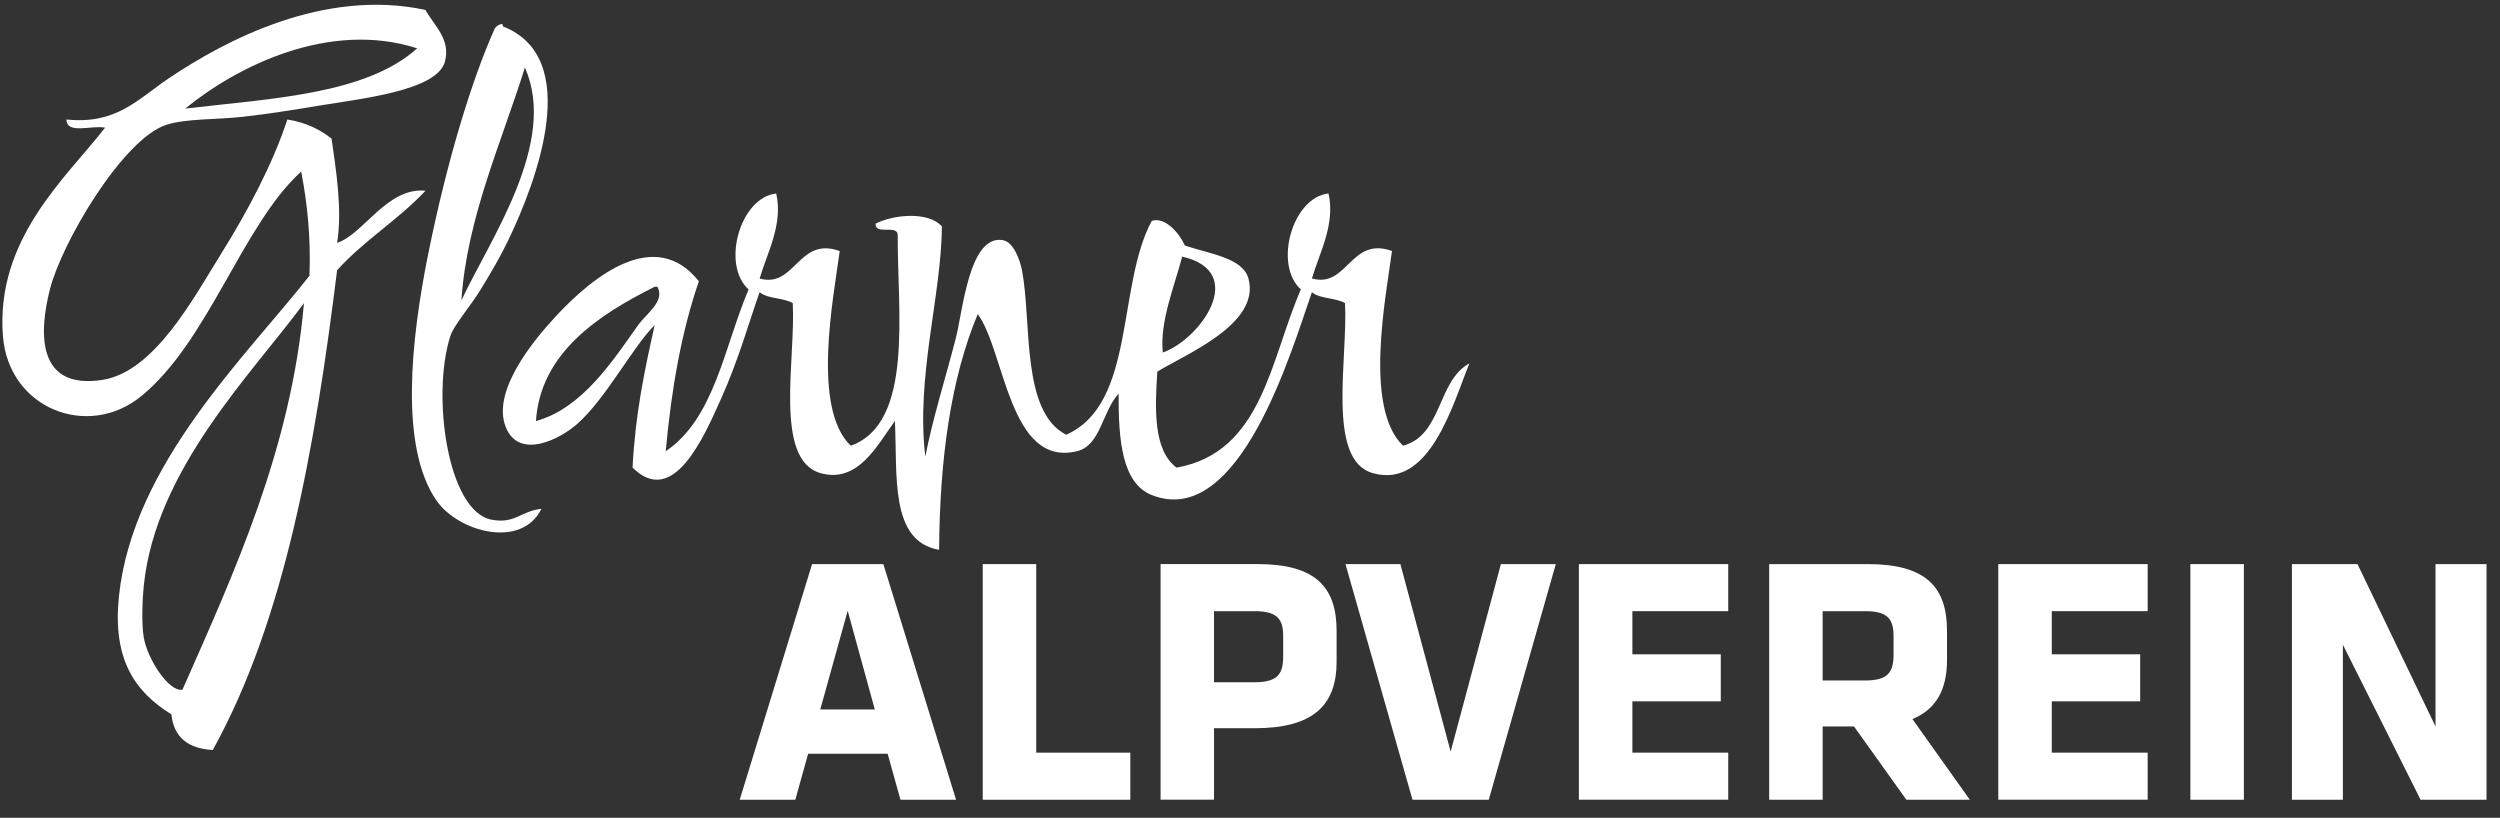
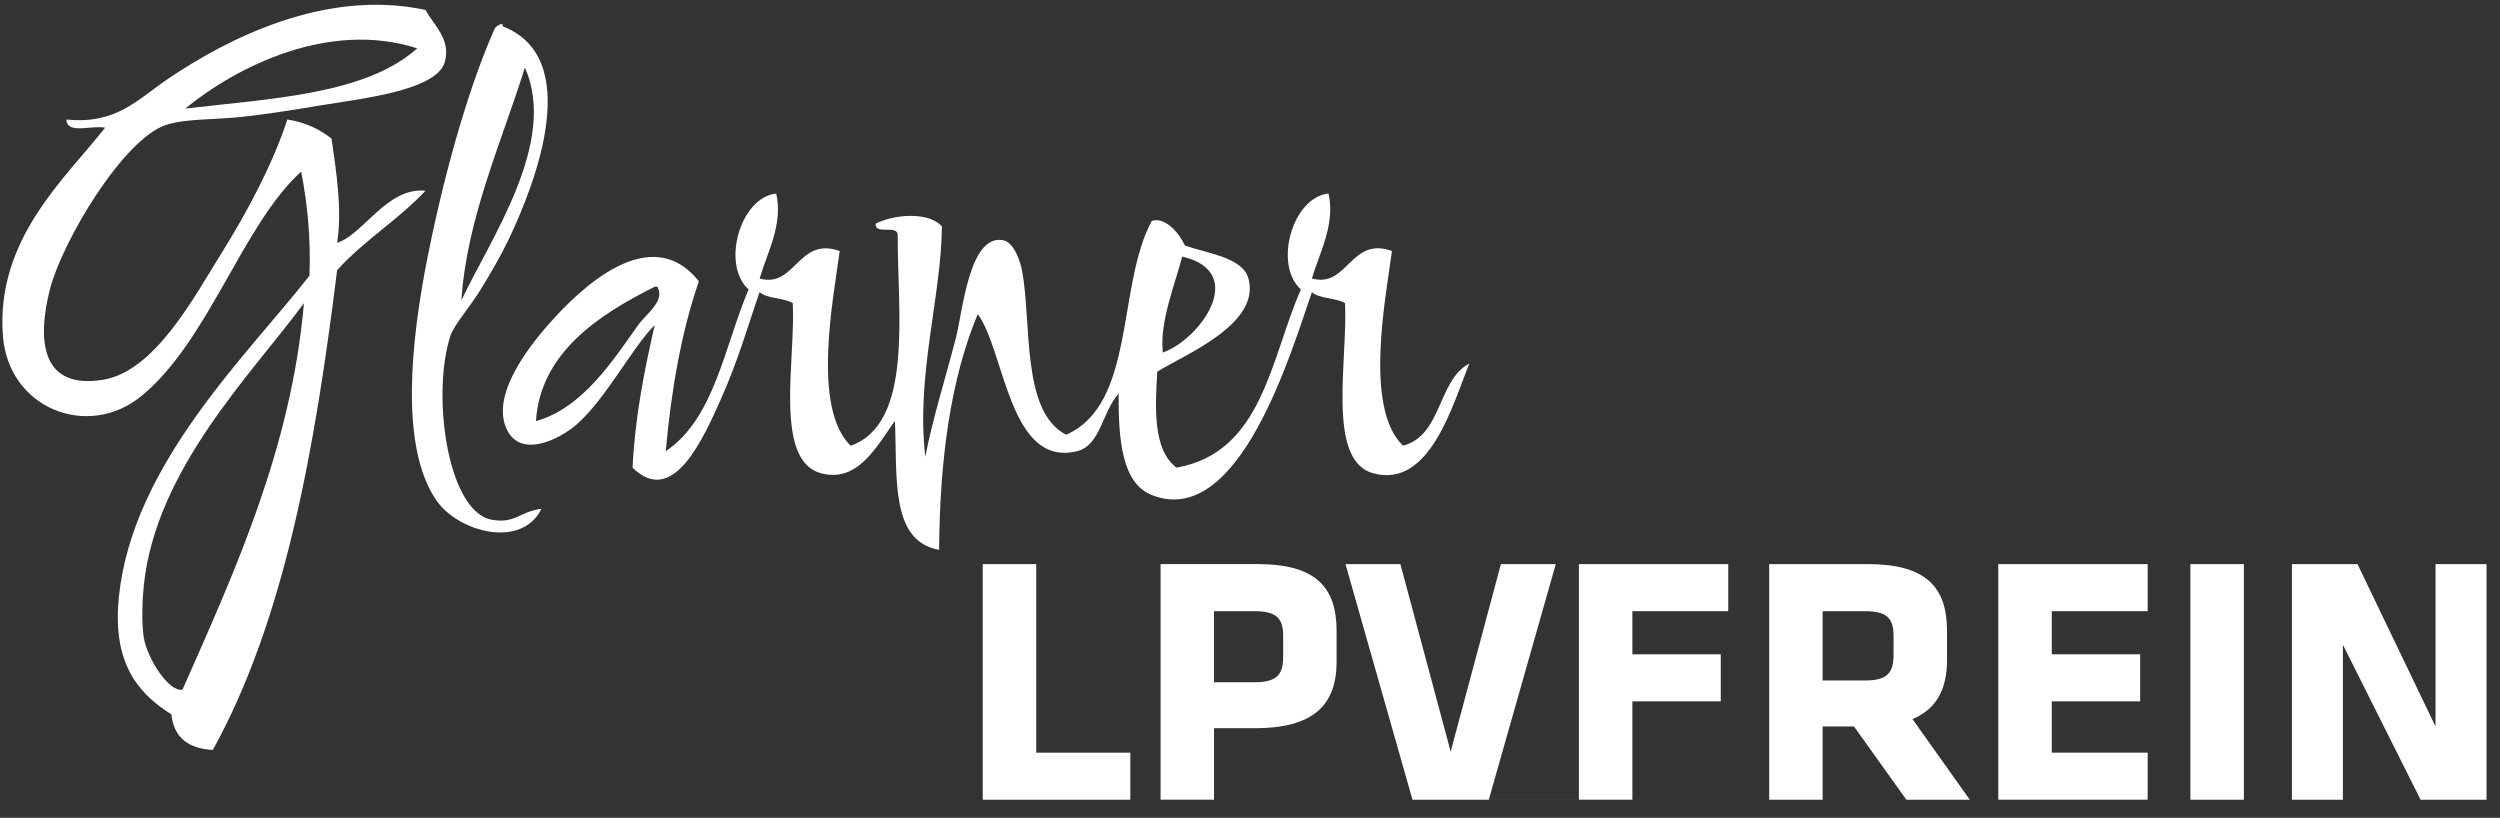
<svg xmlns="http://www.w3.org/2000/svg" version="1.1" id="Ebene_1" x="0px" y="0px" width="209.333px" height="68.475px" viewBox="0 52.858 209.333 68.475" enable-background="new 0 52.858 209.333 68.475" xml:space="preserve">
  <rect x="0" y="52.858" width="209.333" height="68.475" fill="#333333" stroke="none" />
  <g>
    <path fill="#FFFFFF" d="M35.627,53.689c0.671,1.259,2.159,2.455,1.619,4.36c-0.688,2.419-7.071,3.078-10.638,3.671   c-1.978,0.331-4.098,0.67-6.243,0.914c-2.208,0.254-4.843,0.14-6.476,0.689c-3.61,1.219-8.702,9.795-9.712,13.771   c-0.921,3.631-1.11,8.425,4.394,7.574c4.375-0.676,7.646-6.877,9.943-10.559c2.274-3.646,4.314-7.508,5.55-11.246   c1.526,0.244,2.716,0.821,3.7,1.604c0.375,2.657,0.914,5.96,0.463,8.724c2.187-0.685,4.182-4.688,7.399-4.361   c-2.261,2.424-5.187,4.188-7.399,6.656c-1.857,14.99-4.397,29.303-10.408,40.17c-2.047-0.111-3.267-1.041-3.467-2.982   c-3.069-1.905-4.938-4.602-4.394-9.871c1.144-11.076,10.714-20.171,15.955-26.857c0.124-3.256-0.187-6.086-0.693-8.723   c-4.934,4.479-7.776,14.248-13.413,18.822c-4.47,3.63-11.093,1.013-11.561-5.049c-0.626-8.11,5.234-13.201,8.556-17.445   c-1.069-0.24-3.224,0.598-3.238-0.688c4.174,0.438,5.96-1.688,8.557-3.44C18.892,56.213,27.123,51.867,35.627,53.689z    M15.508,61.951c7.306-0.856,15.137-1.194,19.425-5.046C27.573,54.536,19.845,58.407,15.508,61.951z M12.04,101.887   c-0.1,0.952-0.218,3.085,0,4.364c0.296,1.748,2.073,4.553,3.236,4.359c4.303-9.732,9.119-20.179,10.175-32.367   C21.143,84.105,13.048,92.121,12.04,101.887z" />
    <path fill="#FFFFFF" d="M45.339,95.46c-1.667,3.396-6.966,1.938-8.788-0.688c-3.116-4.49-2.147-13.455-0.693-20.66   c1.563-7.758,3.642-14.562,5.55-18.818c0.025-0.183,0.762-0.695,0.693-0.229c6.741,2.622,2.832,12.959,0.462,17.901   c-0.68,1.415-1.514,2.825-2.312,4.13c-0.883,1.445-2.246,2.977-2.543,3.902c-1.588,4.949-0.238,14.707,3.469,15.379   C43.133,96.736,43.567,95.667,45.339,95.46z M38.633,78.015c2.363-5.064,8.117-13.225,5.318-19.505   C42.026,64.705,39.087,71.121,38.633,78.015z" />
    <path fill="#FFFFFF" d="M54.819,80.082c-1.81,1.771-4.057,6.115-6.474,8.263c-1.496,1.327-4.934,3.046-6.012,0.229   c-1.127-2.943,2.195-7.055,4.163-9.183c3.21-3.472,8.387-7.562,12.023-2.981c-1.454,4.217-2.306,9.033-2.775,14.229   c4.09-2.749,4.9-8.755,6.938-13.543c-2.306-2.078-0.713-7.71,2.312-8.033c0.595,2.57-0.772,5-1.387,7.116   c2.997,0.84,3.222-3.564,6.705-2.299c-0.528,3.938-2.36,13.16,0.925,16.3c5.302-1.882,3.896-11.286,3.931-17.675   c-0.059-0.858-1.916,0.064-1.849-0.918c1.501-0.774,4.417-1.045,5.55,0.23c-0.047,5.838-2.19,12.581-1.389,19.28   c0.64-3.284,1.614-6.296,2.543-9.873c0.599-2.301,1.116-8.709,3.931-8.261c0.949,0.15,1.475,1.771,1.62,2.523   c0.829,4.33-0.093,11.855,3.7,13.772c5.833-2.552,4.227-12.483,7.168-17.904c1.126-0.362,2.308,1.027,2.776,2.065   c2.031,0.689,4.846,1.021,5.318,2.756c1.04,3.818-5.271,6.339-7.632,7.804c-0.188,3.035-0.367,6.575,1.618,8.035   c7.189-1.28,7.842-9.052,10.404-14.922c-2.303-2.078-0.713-7.71,2.314-8.033c0.593,2.569-0.771,5-1.389,7.116   c2.996,0.84,3.223-3.564,6.705-2.299c-0.527,3.938-2.36,13.16,0.926,16.3c3.289-0.865,2.857-5.427,5.55-6.886   c-1.406,3.492-3.333,10.545-8.095,9.181c-3.877-1.106-2.069-9.519-2.312-14.231c-0.769-0.461-2.121-0.344-2.774-0.916   c-1.668,4.758-6.043,19.914-13.411,16.984c-2.476-0.982-2.796-4.555-2.774-8.492c-1.384,1.535-1.511,4.338-3.469,4.819   c-5.706,1.407-6.048-8.392-8.325-11.476c-2.262,5.404-3.186,12.14-3.236,19.738c-4.137-0.714-3.486-6.184-3.701-10.787   c-1.476,2.018-3.089,5.264-6.243,4.359c-3.917-1.122-2.048-9.607-2.312-14.23c-0.768-0.463-2.12-0.345-2.775-0.918   c-0.807,2.256-1.739,5.623-3.238,8.951c-1.393,3.094-3.974,9.158-7.399,5.74C53.182,87.639,53.971,83.832,54.819,80.082z    M97.366,82.376c3.115-1.09,7.205-6.752,1.62-8.033C98.359,76.783,97.089,79.805,97.366,82.376z M54.819,76.869   c-4.613,2.31-9.572,5.49-9.943,11.248c3.922-1.09,6.476-5.121,8.556-8.035c0.697-0.977,2.281-2.01,1.618-3.213   C54.973,76.869,54.897,76.869,54.819,76.869z" />
  </g>
  <g>
-     <path fill="#FFFFFF" d="M80.054,119.822h-4.655l-1.074-3.854h-6.656l-1.074,3.854H61.94l6.058-19.729h5.969L80.054,119.822z    M68.683,112.266h4.567l-2.27-8.265L68.683,112.266z" />
    <path fill="#FFFFFF" d="M82.288,119.822v-19.729h4.477v15.788h7.88v3.941H82.288z" />
    <path fill="#FFFFFF" d="M105.058,113.835h-3.404v5.984h-4.475v-19.729h8.116c4.832,0,6.623,1.895,6.623,5.598v2.579   C111.917,111.97,109.891,113.835,105.058,113.835z M107.444,106.104c0-1.421-0.51-2.071-2.387-2.071h-3.404v5.953h3.404   c1.965,0,2.387-0.74,2.387-2.162V106.104z" />
    <path fill="#FFFFFF" d="M124.659,119.822h-6.387l-5.61-19.729h4.597l4.209,15.7l4.207-15.7h4.596L124.659,119.822z" />
-     <path fill="#FFFFFF" d="M132.205,119.822v-19.729h12.506v3.94h-8.026v3.612h7.4v3.938h-7.4v4.297h8.026v3.939h-12.506V119.822z" />
+     <path fill="#FFFFFF" d="M132.205,119.822v-19.729h12.506v3.94h-8.026v3.612h7.4v3.938h-7.4v4.297v3.939h-12.506V119.822z" />
    <path fill="#FFFFFF" d="M155.243,113.689h-2.626v6.133h-4.478v-19.729h8.267c4.834,0,6.624,1.896,6.624,5.598v2.431   c0,2.459-0.893,4.117-2.893,4.947l4.803,6.754h-5.312L155.243,113.689z M158.553,106.104c0-1.481-0.564-2.071-2.387-2.071h-3.55   v5.805h3.55c1.91,0,2.387-0.68,2.387-2.162V106.104z" />
    <path fill="#FFFFFF" d="M167.323,119.822v-19.729h12.507v3.94h-8.028v3.612h7.401v3.938h-7.401v4.297h8.028v3.939h-12.507V119.822z   " />
    <path fill="#FFFFFF" d="M183.408,119.822v-19.729h4.479v19.729H183.408z" />
    <path fill="#FFFFFF" d="M196.178,106.844v12.978h-4.268v-19.729h5.491l6.534,13.598v-13.598h4.27v19.729h-5.521L196.178,106.844z" />
  </g>
</svg>